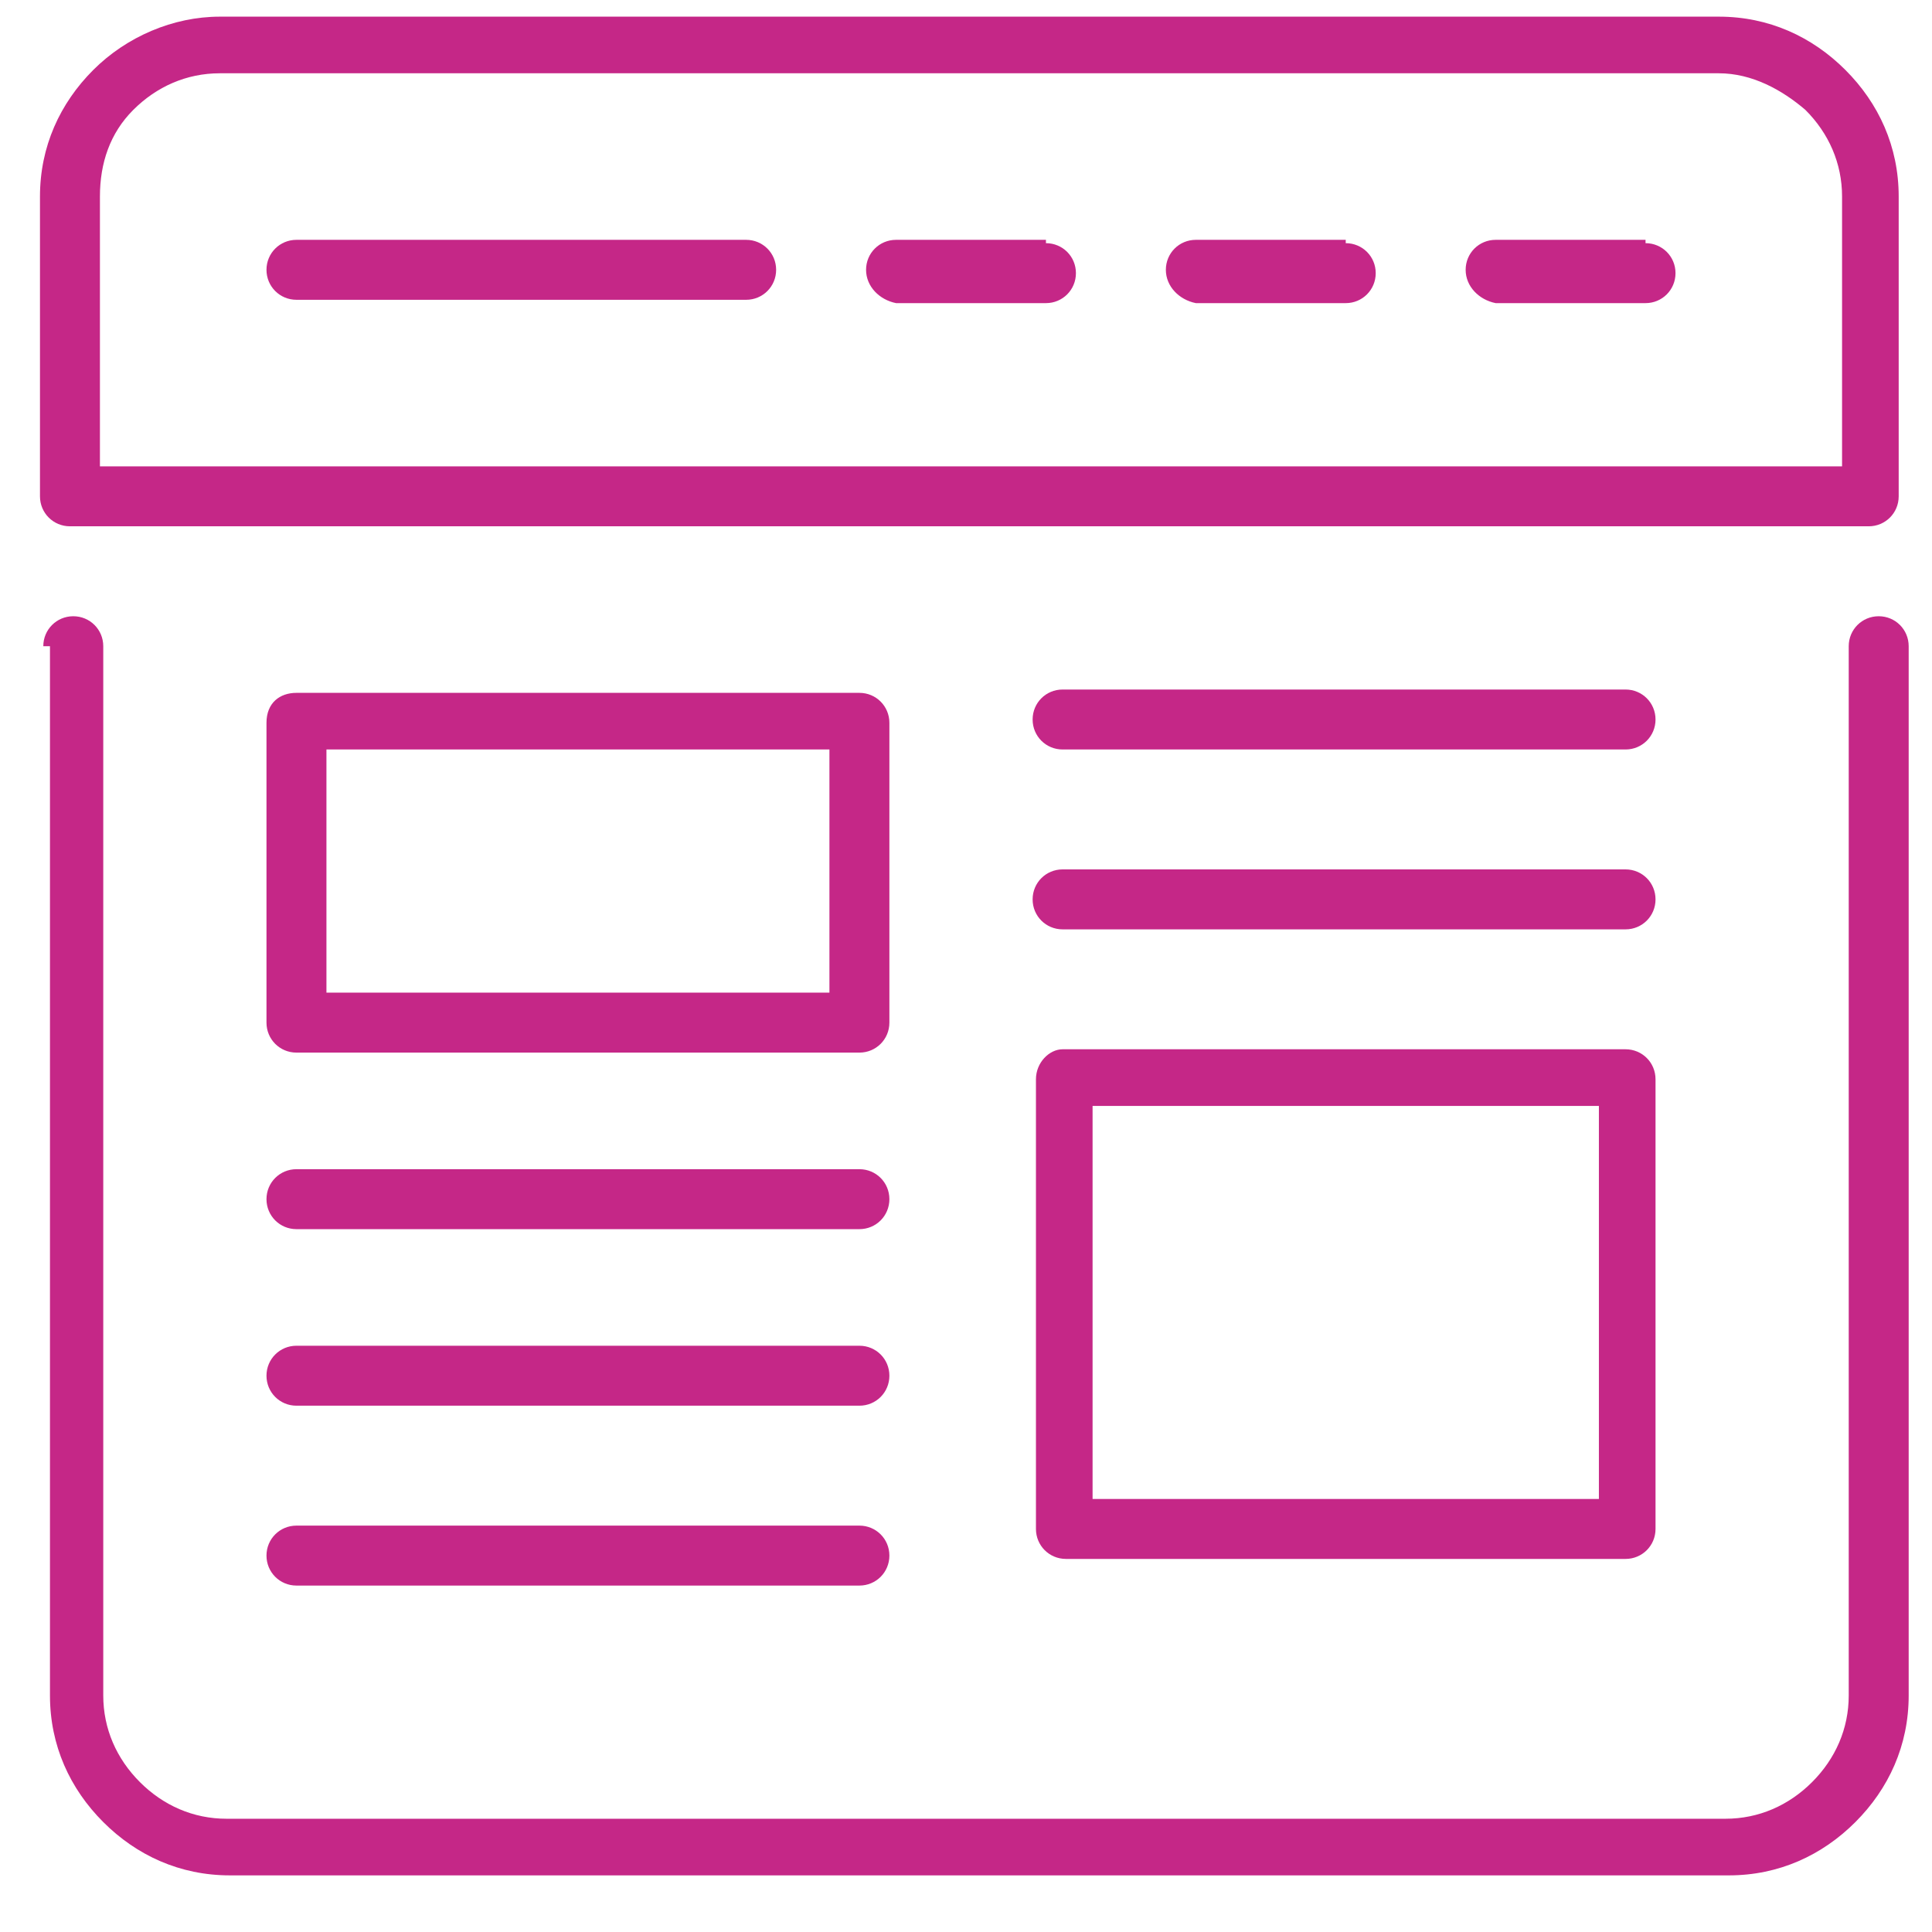
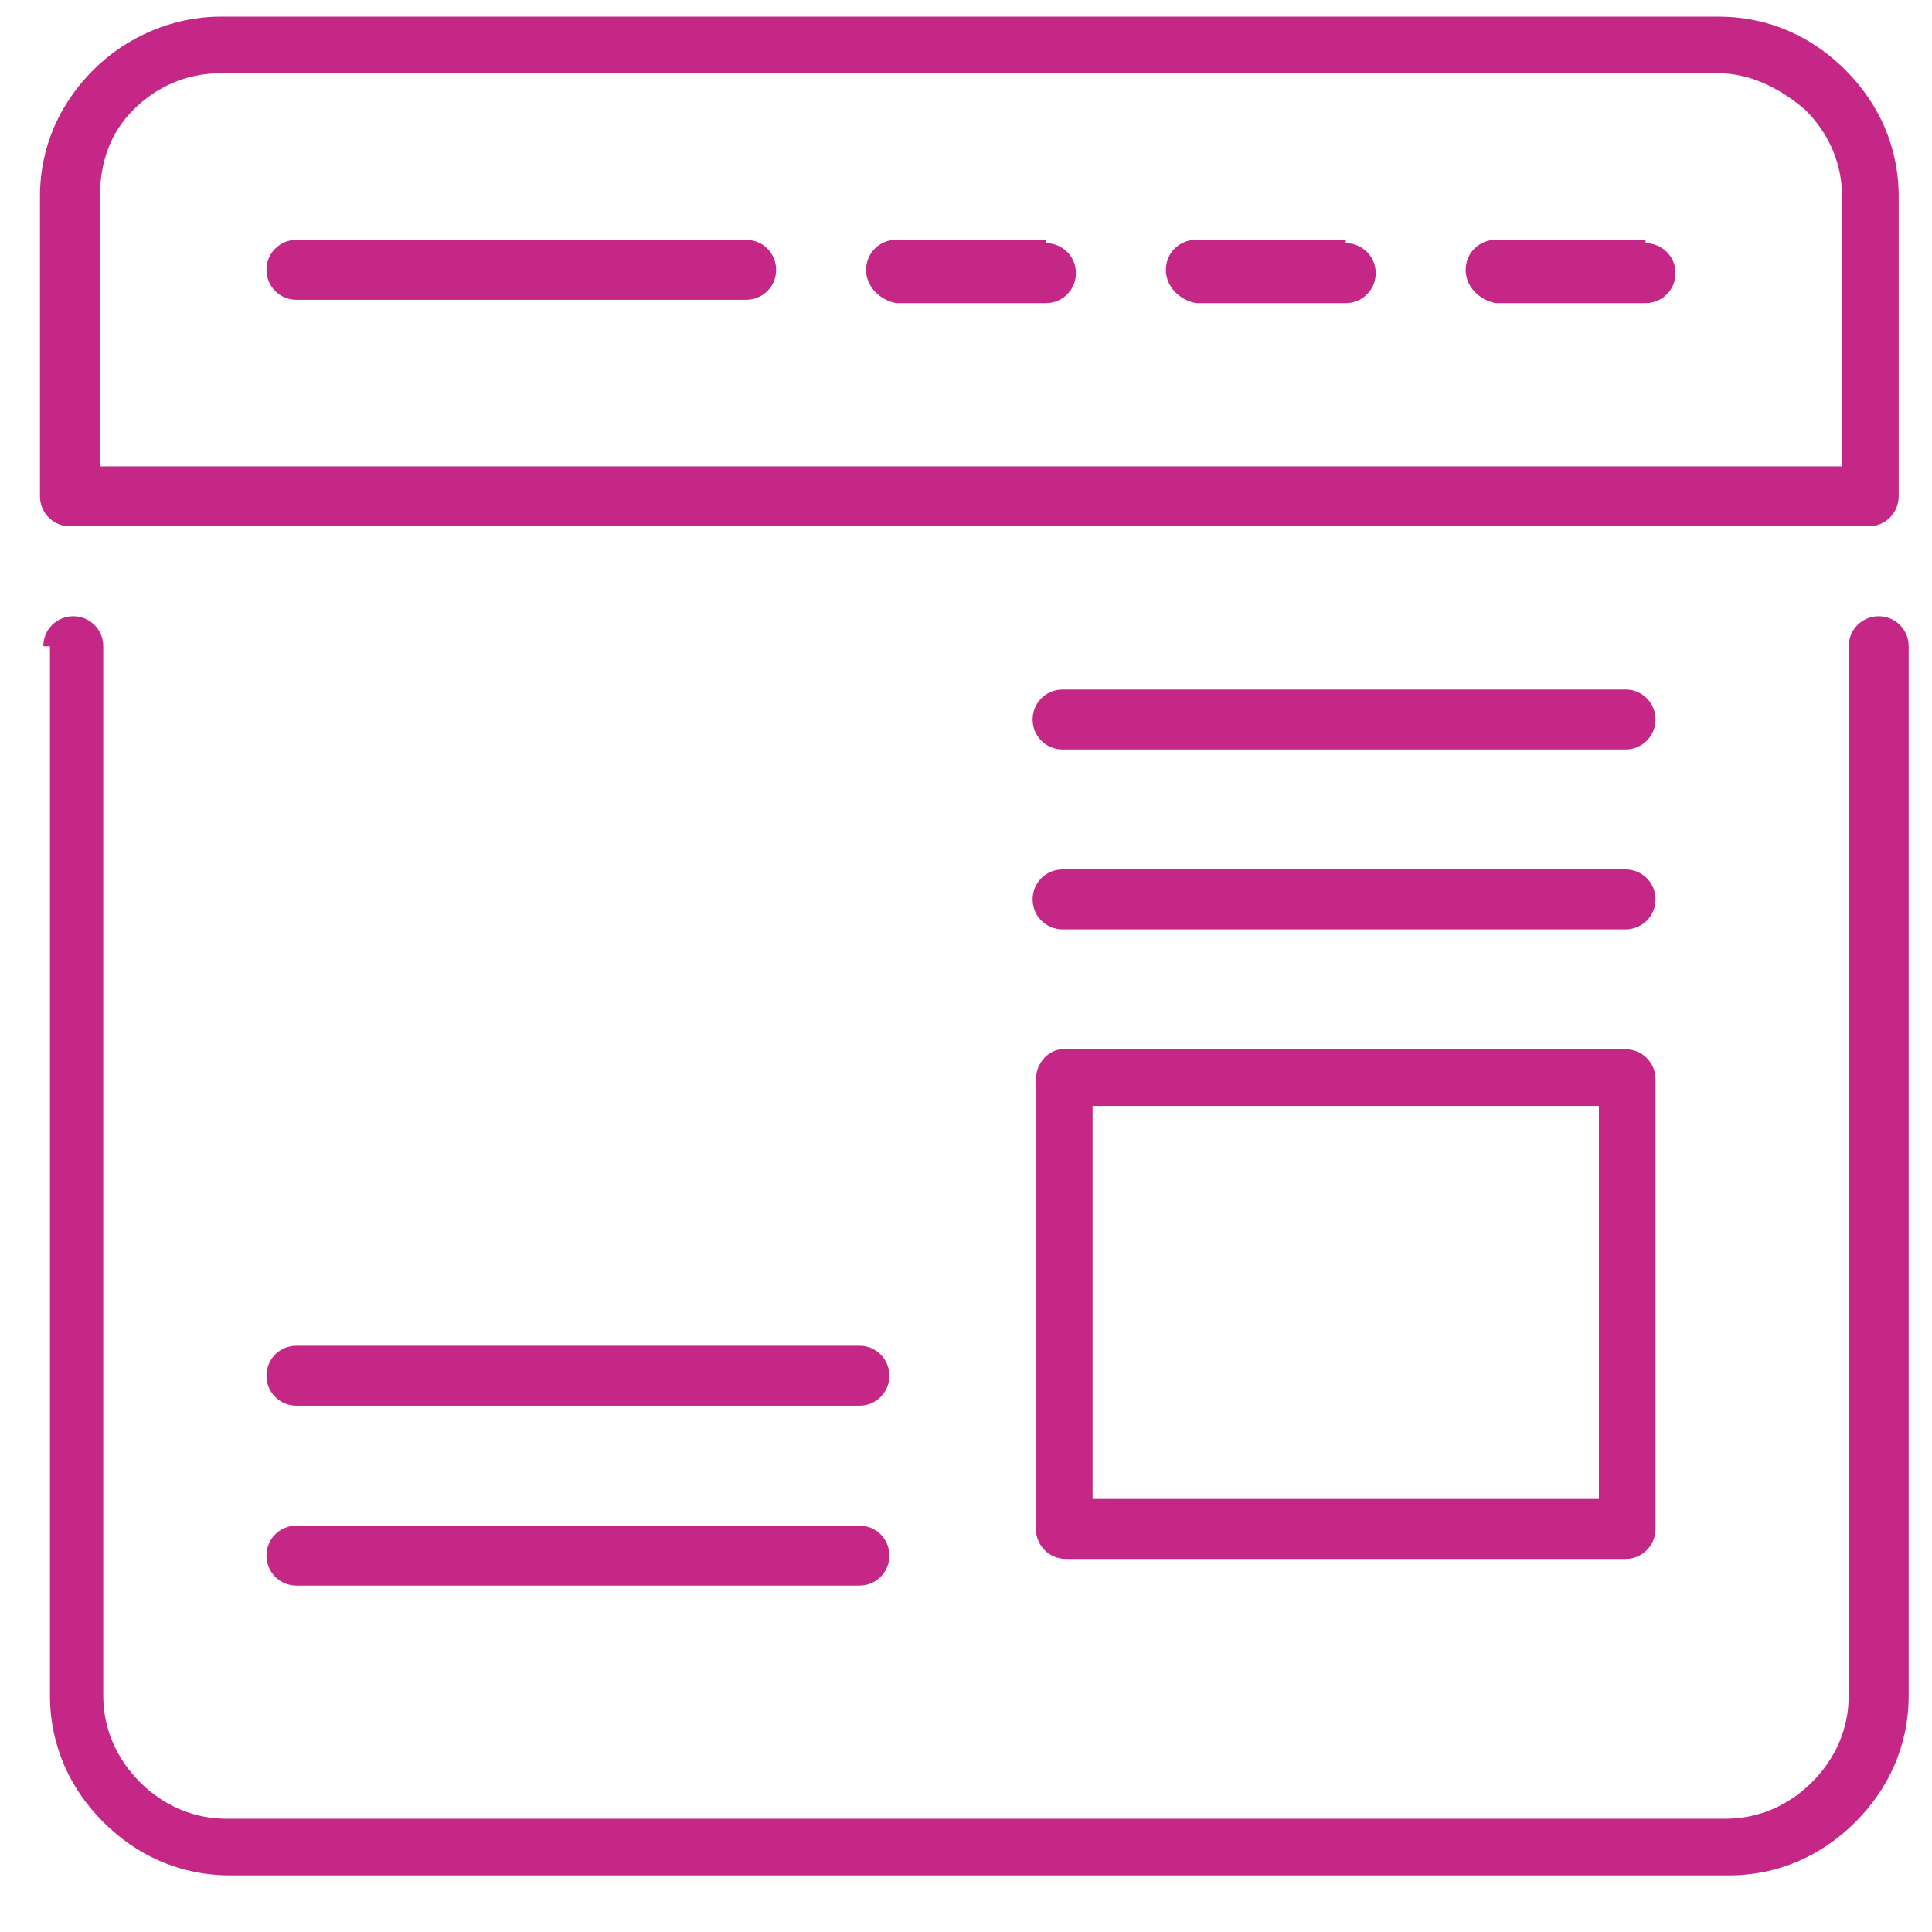
<svg xmlns="http://www.w3.org/2000/svg" version="1.1" id="Layer_1" x="0px" y="0px" viewBox="0 0 58 58" style="enable-background:new 0 0 58 58;" xml:space="preserve">
  <style type="text/css">
	.st0{fill-rule:evenodd;clip-rule:evenodd;fill:#C52787;}
</style>
  <g>
    <path class="st0" d="M51.6,2.2h-45c-1,0-1.9,0.4-2.6,1.1S3,4.9,3,5.9V14h52.3V5.9c0-1-0.4-1.9-1.1-2.6C53.5,2.7,52.6,2.2,51.6,2.2   L51.6,2.2z M6.6,0.5h45c1.5,0,2.8,0.6,3.8,1.6c1,1,1.6,2.3,1.6,3.8v9v0c0,0.5-0.4,0.9-0.9,0.9h-54h0c-0.5,0-0.9-0.4-0.9-0.9v-9   c0-1.5,0.6-2.8,1.6-3.8C3.8,1.1,5.2,0.5,6.6,0.5L6.6,0.5z M1.3,19.4c0-0.5,0.4-0.9,0.9-0.9c0.5,0,0.9,0.4,0.9,0.9v31.5   c0,1,0.4,1.9,1.1,2.6c0.7,0.7,1.6,1.1,2.6,1.1h45c1,0,1.9-0.4,2.6-1.1c0.7-0.7,1.1-1.6,1.1-2.6V19.4c0-0.5,0.4-0.9,0.9-0.9   c0.5,0,0.9,0.4,0.9,0.9v31.5c0,1.5-0.6,2.8-1.6,3.8c-1,1-2.3,1.6-3.8,1.6h-45c-1.5,0-2.8-0.6-3.8-1.6c-1-1-1.6-2.3-1.6-3.8V19.4z" />
    <path class="st0" d="M31.9,27.9c-0.5,0-0.9-0.4-0.9-0.9c0-0.5,0.4-0.9,0.9-0.9h16.9c0.5,0,0.9,0.4,0.9,0.9c0,0.5-0.4,0.9-0.9,0.9   H31.9z" />
    <path class="st0" d="M31.9,22.5c-0.5,0-0.9-0.4-0.9-0.9c0-0.5,0.4-0.9,0.9-0.9h16.9c0.5,0,0.9,0.4,0.9,0.9c0,0.5-0.4,0.9-0.9,0.9   H31.9z" />
    <path class="st0" d="M8.9,9C8.4,9,8,8.6,8,8.1c0-0.5,0.4-0.9,0.9-0.9h13.5c0.5,0,0.9,0.4,0.9,0.9c0,0.5-0.4,0.9-0.9,0.9H8.9z" />
-     <path class="st0" d="M24.9,22.5H9.8v7.3h15.1V22.5L24.9,22.5z M8.9,20.8h16.9h0c0.5,0,0.9,0.4,0.9,0.9v9v0c0,0.5-0.4,0.9-0.9,0.9   H8.9h0c-0.5,0-0.9-0.4-0.9-0.9v-9v0C8,21.1,8.4,20.8,8.9,20.8z" />
    <path class="st0" d="M31.4,7.3c0.5,0,0.9,0.4,0.9,0.9c0,0.5-0.4,0.9-0.9,0.9h-4.5C26.4,9,26,8.6,26,8.1c0-0.5,0.4-0.9,0.9-0.9H31.4   z" />
    <path class="st0" d="M40.4,7.3c0.5,0,0.9,0.4,0.9,0.9c0,0.5-0.4,0.9-0.9,0.9h-4.5C35.4,9,35,8.6,35,8.1c0-0.5,0.4-0.9,0.9-0.9H40.4   z" />
-     <path class="st0" d="M49.4,7.3c0.5,0,0.9,0.4,0.9,0.9c0,0.5-0.4,0.9-0.9,0.9h-4.5C44.4,9,44,8.6,44,8.1c0-0.5,0.4-0.9,0.9-0.9H49.4   z" />
+     <path class="st0" d="M49.4,7.3c0.5,0,0.9,0.4,0.9,0.9c0,0.5-0.4,0.9-0.9,0.9h-4.5C44.4,9,44,8.6,44,8.1c0-0.5,0.4-0.9,0.9-0.9H49.4   " />
    <path class="st0" d="M48,33.2H32.8V45H48V33.2L48,33.2z M31.9,31.5h16.9h0c0.5,0,0.9,0.4,0.9,0.9v13.5v0c0,0.5-0.4,0.9-0.9,0.9H32   h0c-0.5,0-0.9-0.4-0.9-0.9V32.4v0C31.1,31.9,31.5,31.5,31.9,31.5z" />
    <path class="st0" d="M8.9,42.2c-0.5,0-0.9-0.4-0.9-0.9c0-0.5,0.4-0.9,0.9-0.9h16.9c0.5,0,0.9,0.4,0.9,0.9c0,0.5-0.4,0.9-0.9,0.9   H8.9z" />
-     <path class="st0" d="M8.9,36.9C8.4,36.9,8,36.5,8,36c0-0.5,0.4-0.9,0.9-0.9h16.9c0.5,0,0.9,0.4,0.9,0.9c0,0.5-0.4,0.9-0.9,0.9H8.9z   " />
    <path class="st0" d="M8.9,47.6c-0.5,0-0.9-0.4-0.9-0.9c0-0.5,0.4-0.9,0.9-0.9h16.9c0.5,0,0.9,0.4,0.9,0.9c0,0.5-0.4,0.9-0.9,0.9   H8.9z" />
  </g>
</svg>